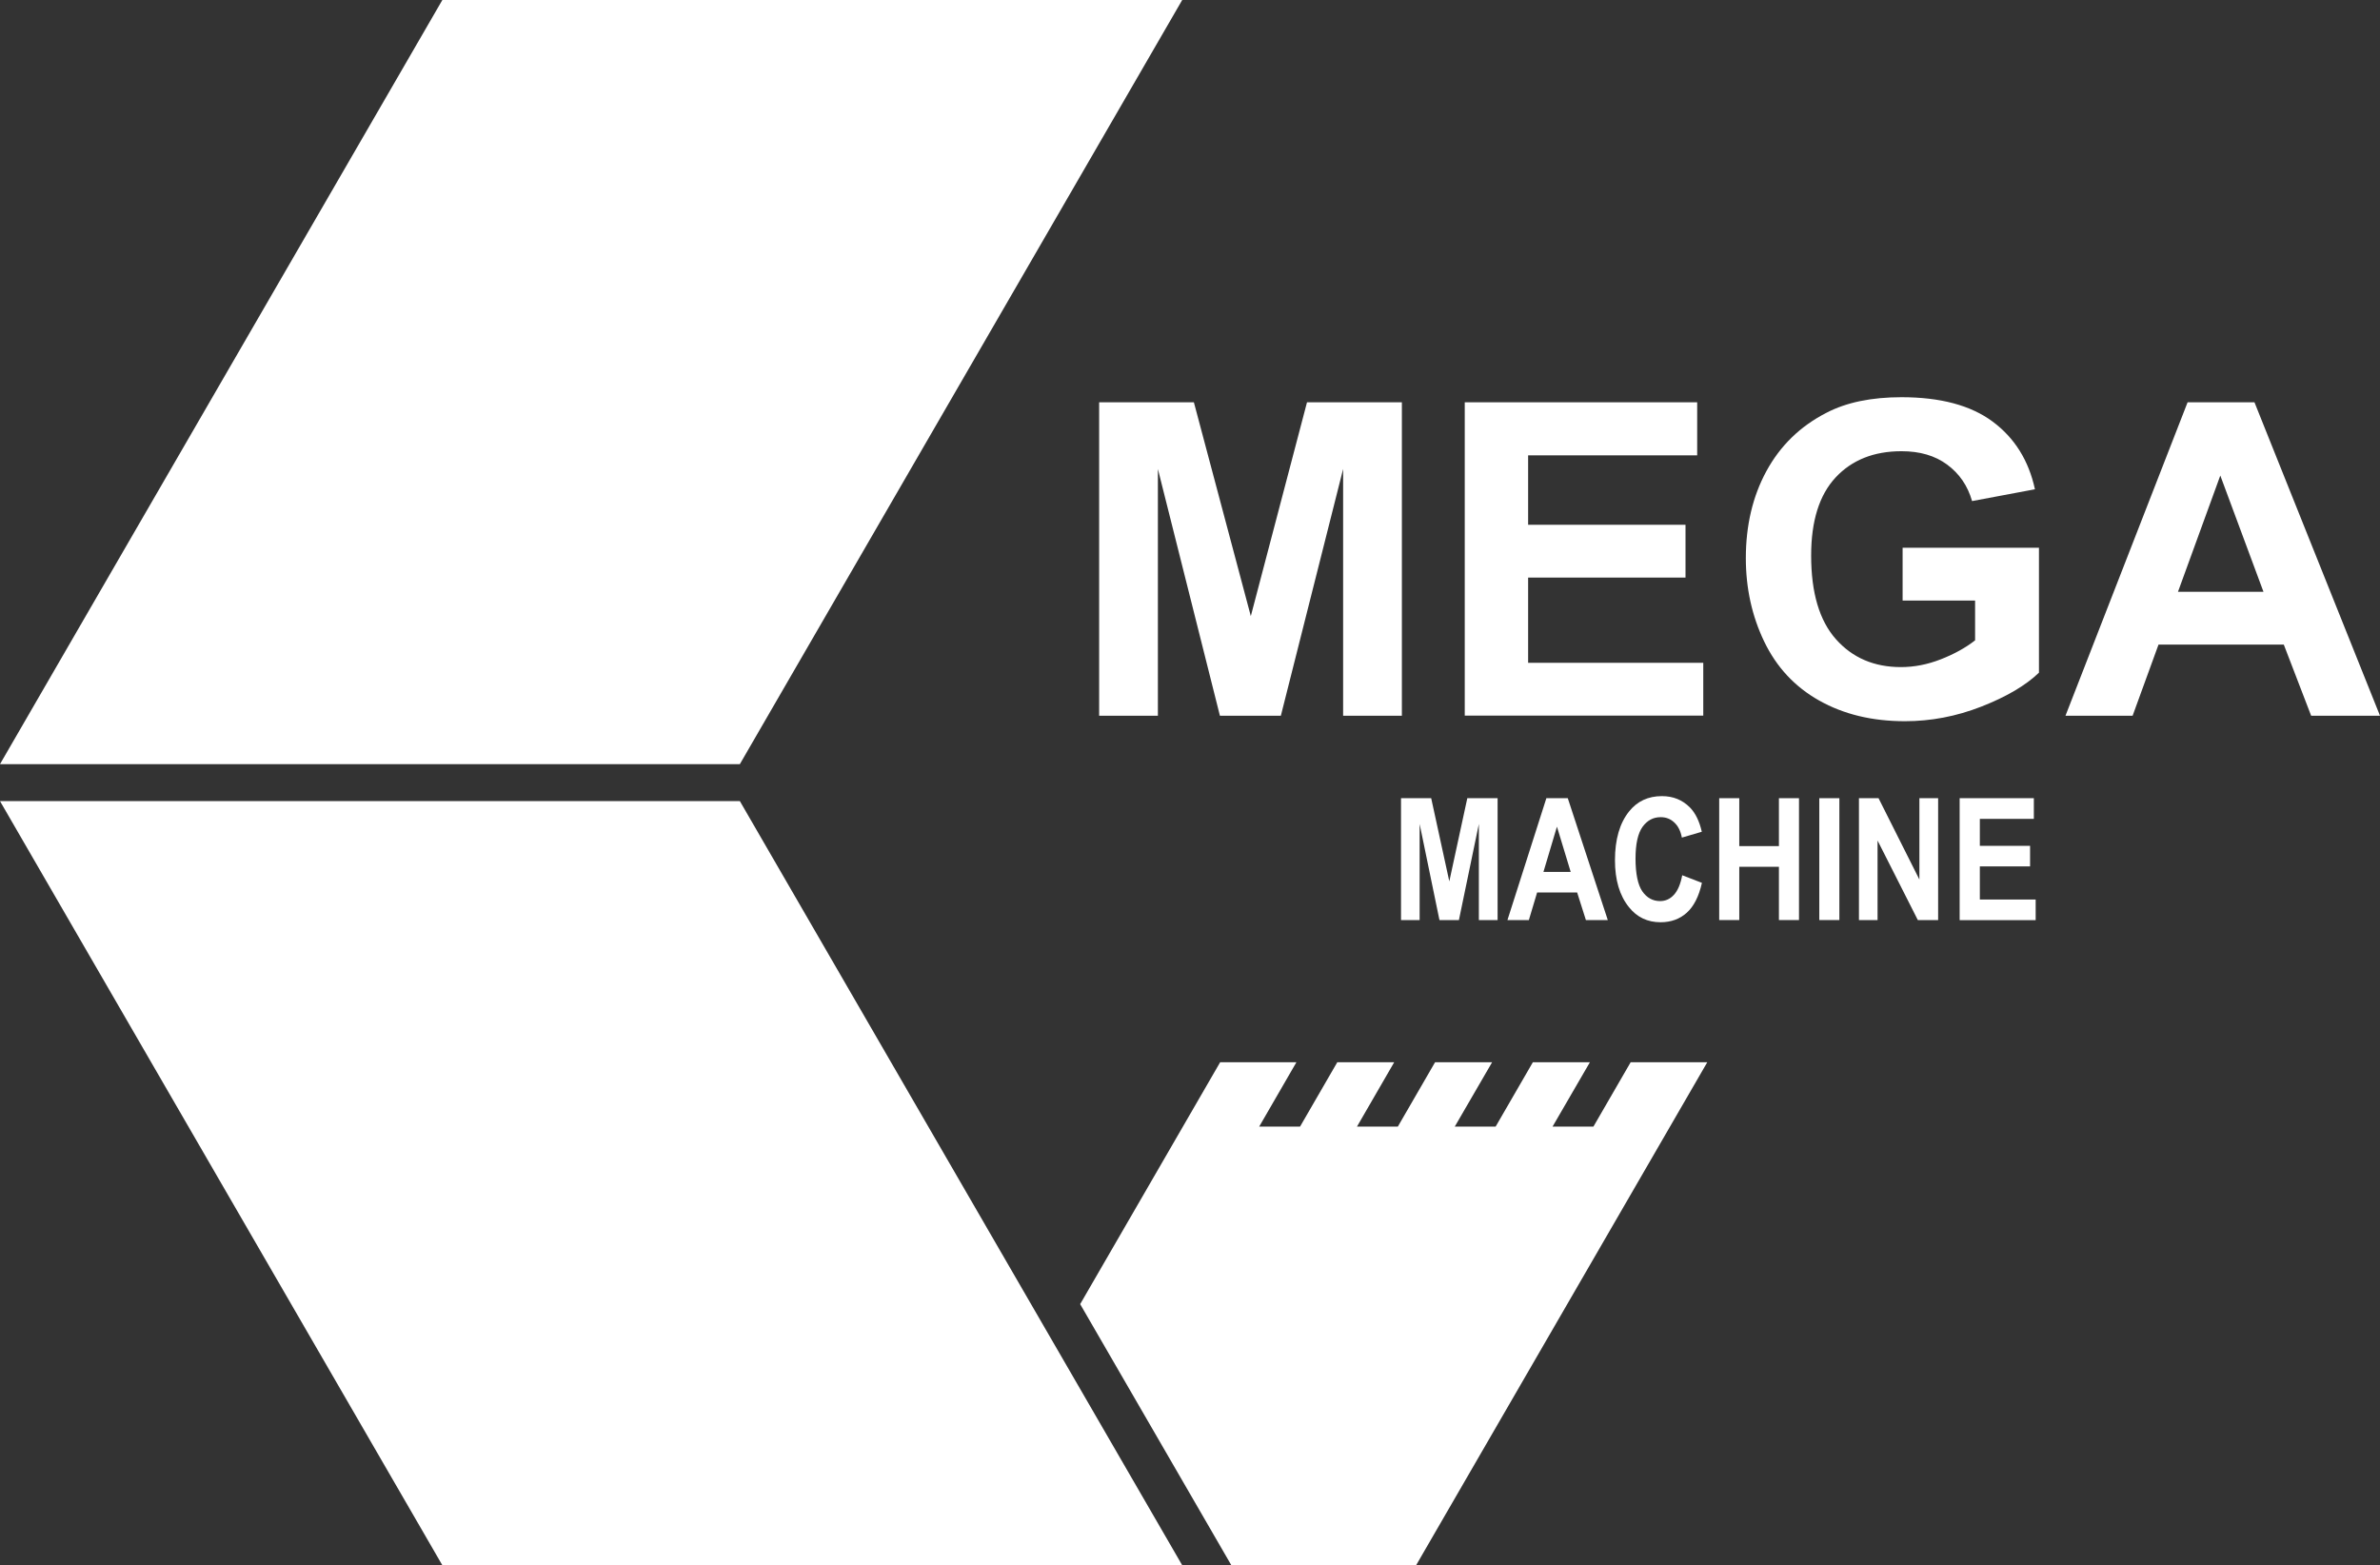
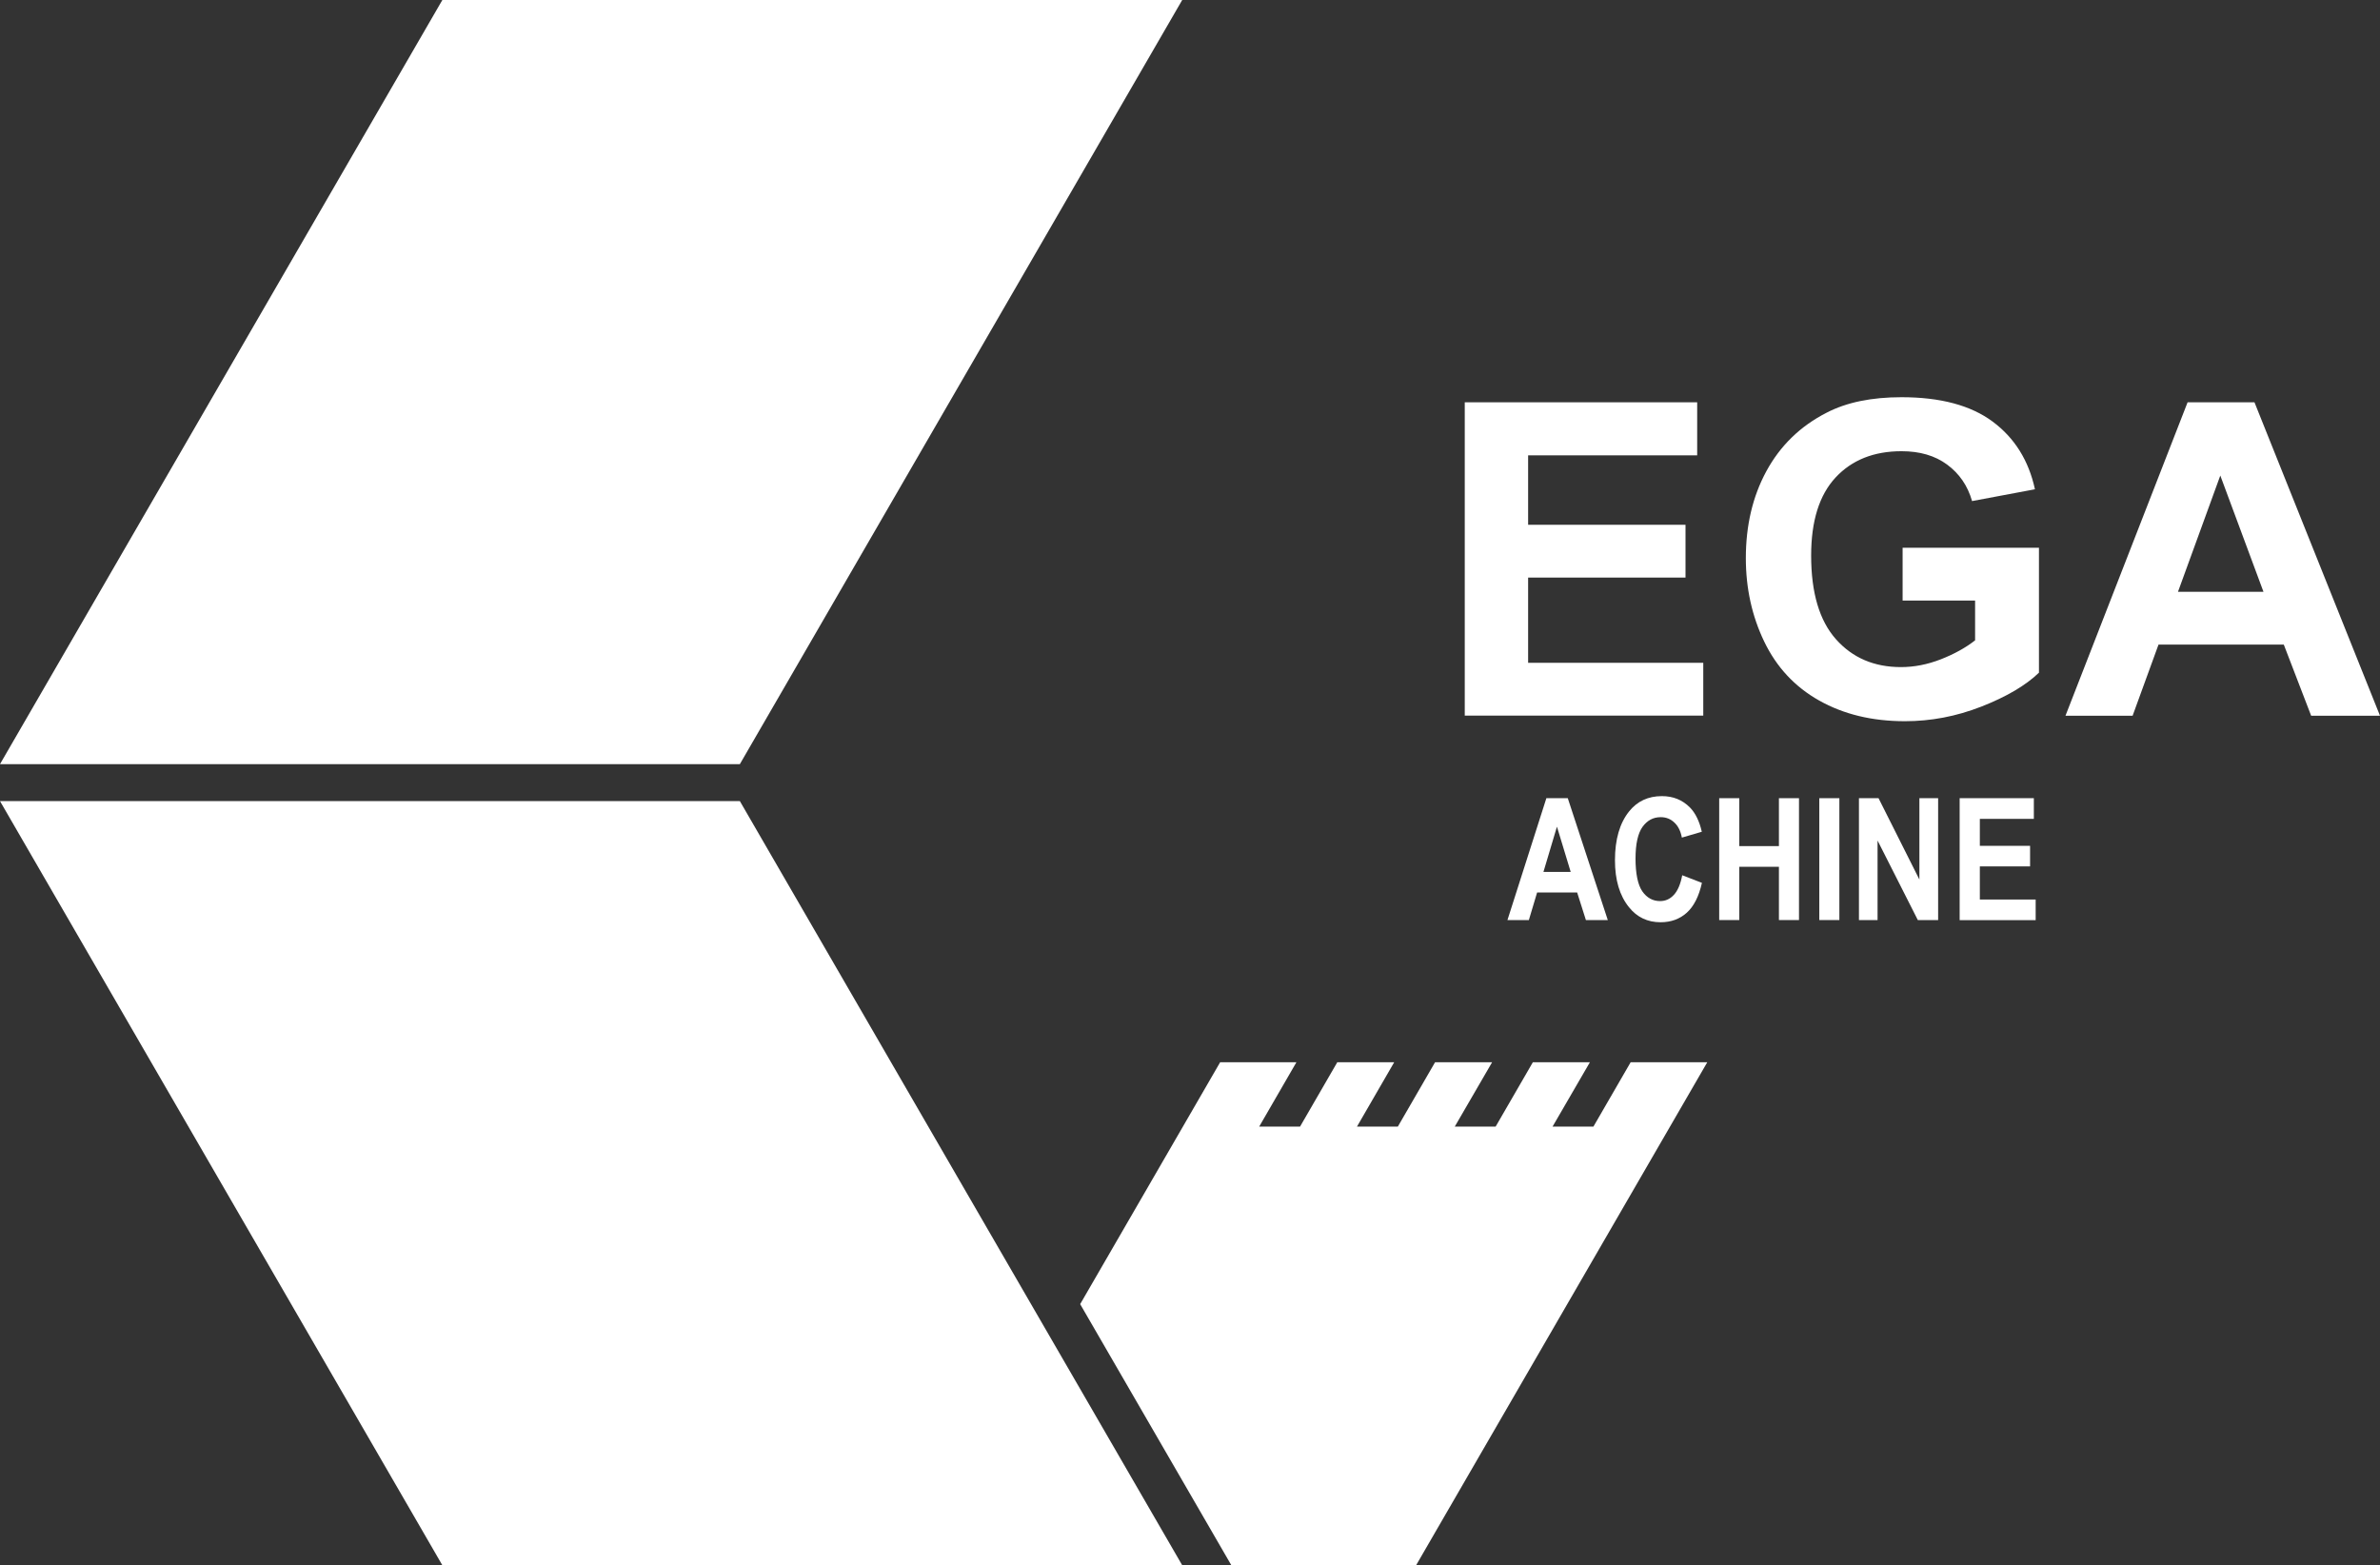
<svg xmlns="http://www.w3.org/2000/svg" id="_レイヤー_2" data-name="レイヤー 2" viewBox="0 0 195.68 128.7">
  <rect x="0" y="0" width="195.68" height="128.7" fill="#333333" stroke="none" />
  <defs>
    <style>
      .cls-1 {
        fill: #fff;
      }
    </style>
  </defs>
  <g id="_レイヤー_1-2" data-name="レイヤー 1">
    <g>
      <g>
        <polygon class="cls-1" points="36.37 128.7 97.2 128.7 60.83 65.87 0 65.87 36.37 128.7" />
        <polygon class="cls-1" points="36.37 0 97.2 0 60.83 62.83 0 62.83 36.37 0" />
        <polygon class="cls-1" points="100.32 87.34 106.59 87.34 103.53 92.63 106.89 92.63 109.95 87.34 114.63 87.34 111.57 92.63 114.93 92.63 117.99 87.34 122.68 87.34 119.61 92.63 122.97 92.63 126.03 87.34 130.72 87.34 127.65 92.63 131.01 92.63 134.07 87.34 140.37 87.34 116.43 128.7 101.24 128.7 88.81 107.23 100.32 87.34" />
      </g>
      <g>
-         <path class="cls-1" d="M90.37,58.85v-25.77h7.79l4.68,17.58,4.62-17.58h7.8v25.77h-4.83v-20.29l-5.12,20.29h-5.01l-5.1-20.29v20.29h-4.83Z" />
        <path class="cls-1" d="M120.43,58.85v-25.77h19.11v4.36h-13.9v5.71h12.94v4.34h-12.94v7.01h14.4v4.34h-19.6Z" />
        <path class="cls-1" d="M156.43,49.38v-4.34h11.21v10.27c-1.09,1.05-2.67,1.98-4.74,2.79s-4.16,1.2-6.28,1.2c-2.7,0-5.04-.57-7.05-1.7s-3.51-2.75-4.52-4.85-1.51-4.39-1.51-6.86c0-2.68.56-5.07,1.69-7.15s2.77-3.69,4.94-4.8c1.65-.86,3.71-1.28,6.17-1.28,3.2,0,5.7.67,7.5,2.01s2.96,3.2,3.47,5.56l-5.17.97c-.36-1.27-1.05-2.26-2.05-3s-2.25-1.1-3.75-1.1c-2.27,0-4.08.72-5.42,2.16s-2.01,3.58-2.01,6.42c0,3.06.68,5.35,2.04,6.88s3.14,2.29,5.34,2.29c1.09,0,2.18-.21,3.28-.64s2.04-.95,2.82-1.56v-3.27h-5.96Z" />
        <path class="cls-1" d="M195.68,58.85h-5.66l-2.25-5.85h-10.3l-2.13,5.85h-5.52l10.04-25.77h5.5l10.32,25.77ZM186.1,48.66l-3.55-9.56-3.48,9.56h7.03Z" />
-         <path class="cls-1" d="M115.19,75.65v-10.02h2.48l1.49,6.84,1.48-6.84h2.49v10.02h-1.54v-7.9l-1.64,7.9h-1.6l-1.63-7.9v7.9h-1.54Z" />
        <path class="cls-1" d="M132.19,75.65h-1.8l-.72-2.27h-3.29l-.68,2.27h-1.76l3.2-10.02h1.76l3.29,10.02ZM129.14,71.69l-1.13-3.72-1.11,3.72h2.25Z" />
        <path class="cls-1" d="M138.32,71.97l1.61.62c-.25,1.12-.67,1.94-1.25,2.46-.58.52-1.3.78-2.15.78-1.07,0-1.94-.41-2.6-1.24-.77-.95-1.15-2.24-1.15-3.86,0-1.71.39-3.05,1.16-4.01.67-.84,1.57-1.26,2.7-1.26.92,0,1.69.31,2.31.94.44.45.77,1.11.97,1.99l-1.64.48c-.1-.54-.31-.96-.63-1.25-.31-.29-.68-.43-1.11-.43-.61,0-1.1.26-1.49.79-.38.53-.58,1.4-.58,2.62s.19,2.16.56,2.69c.37.53.86.8,1.46.8.44,0,.82-.17,1.13-.51.32-.34.55-.88.69-1.62Z" />
        <path class="cls-1" d="M141.35,75.65v-10.02h1.65v3.94h3.26v-3.94h1.65v10.02h-1.65v-4.38h-3.26v4.38h-1.65Z" />
        <path class="cls-1" d="M149.58,75.65v-10.02h1.65v10.02h-1.65Z" />
        <path class="cls-1" d="M152.84,75.65v-10.02h1.61l3.36,6.69v-6.69h1.54v10.02h-1.67l-3.31-6.54v6.54h-1.54Z" />
        <path class="cls-1" d="M161.12,75.65v-10.02h6.1v1.7h-4.44v2.22h4.13v1.69h-4.13v2.72h4.59v1.7h-6.25Z" />
      </g>
    </g>
  </g>
</svg>